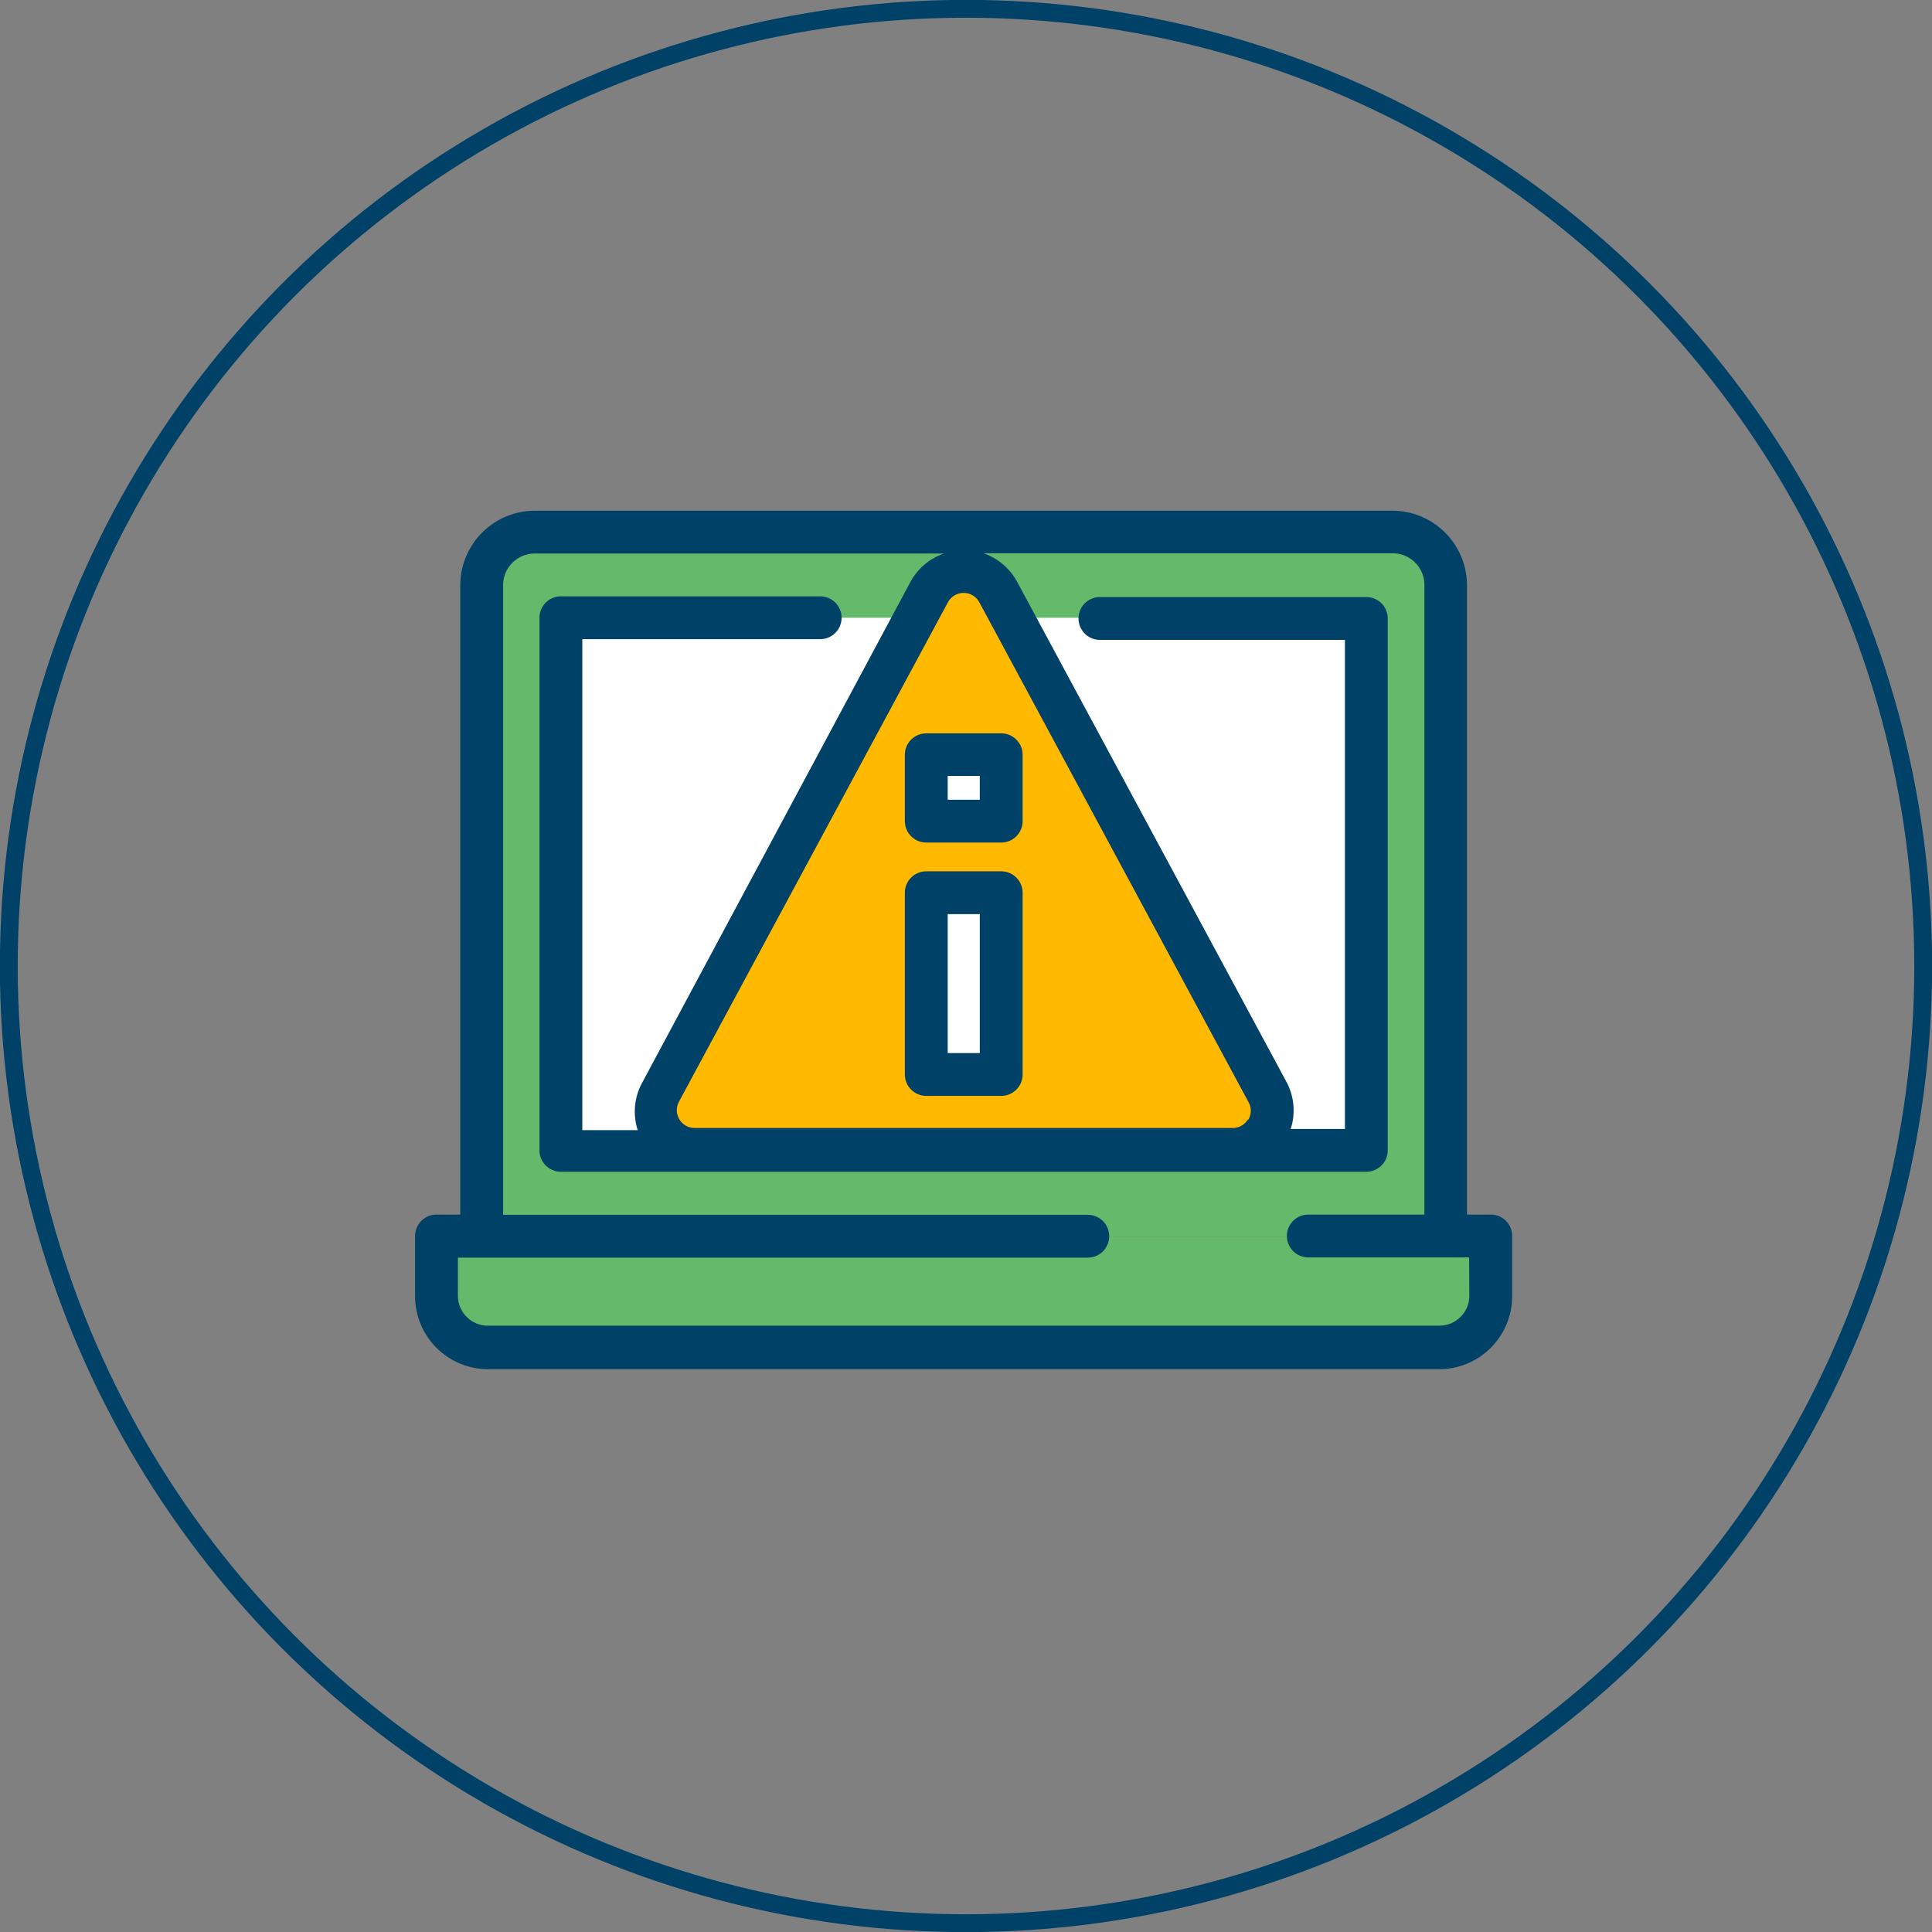
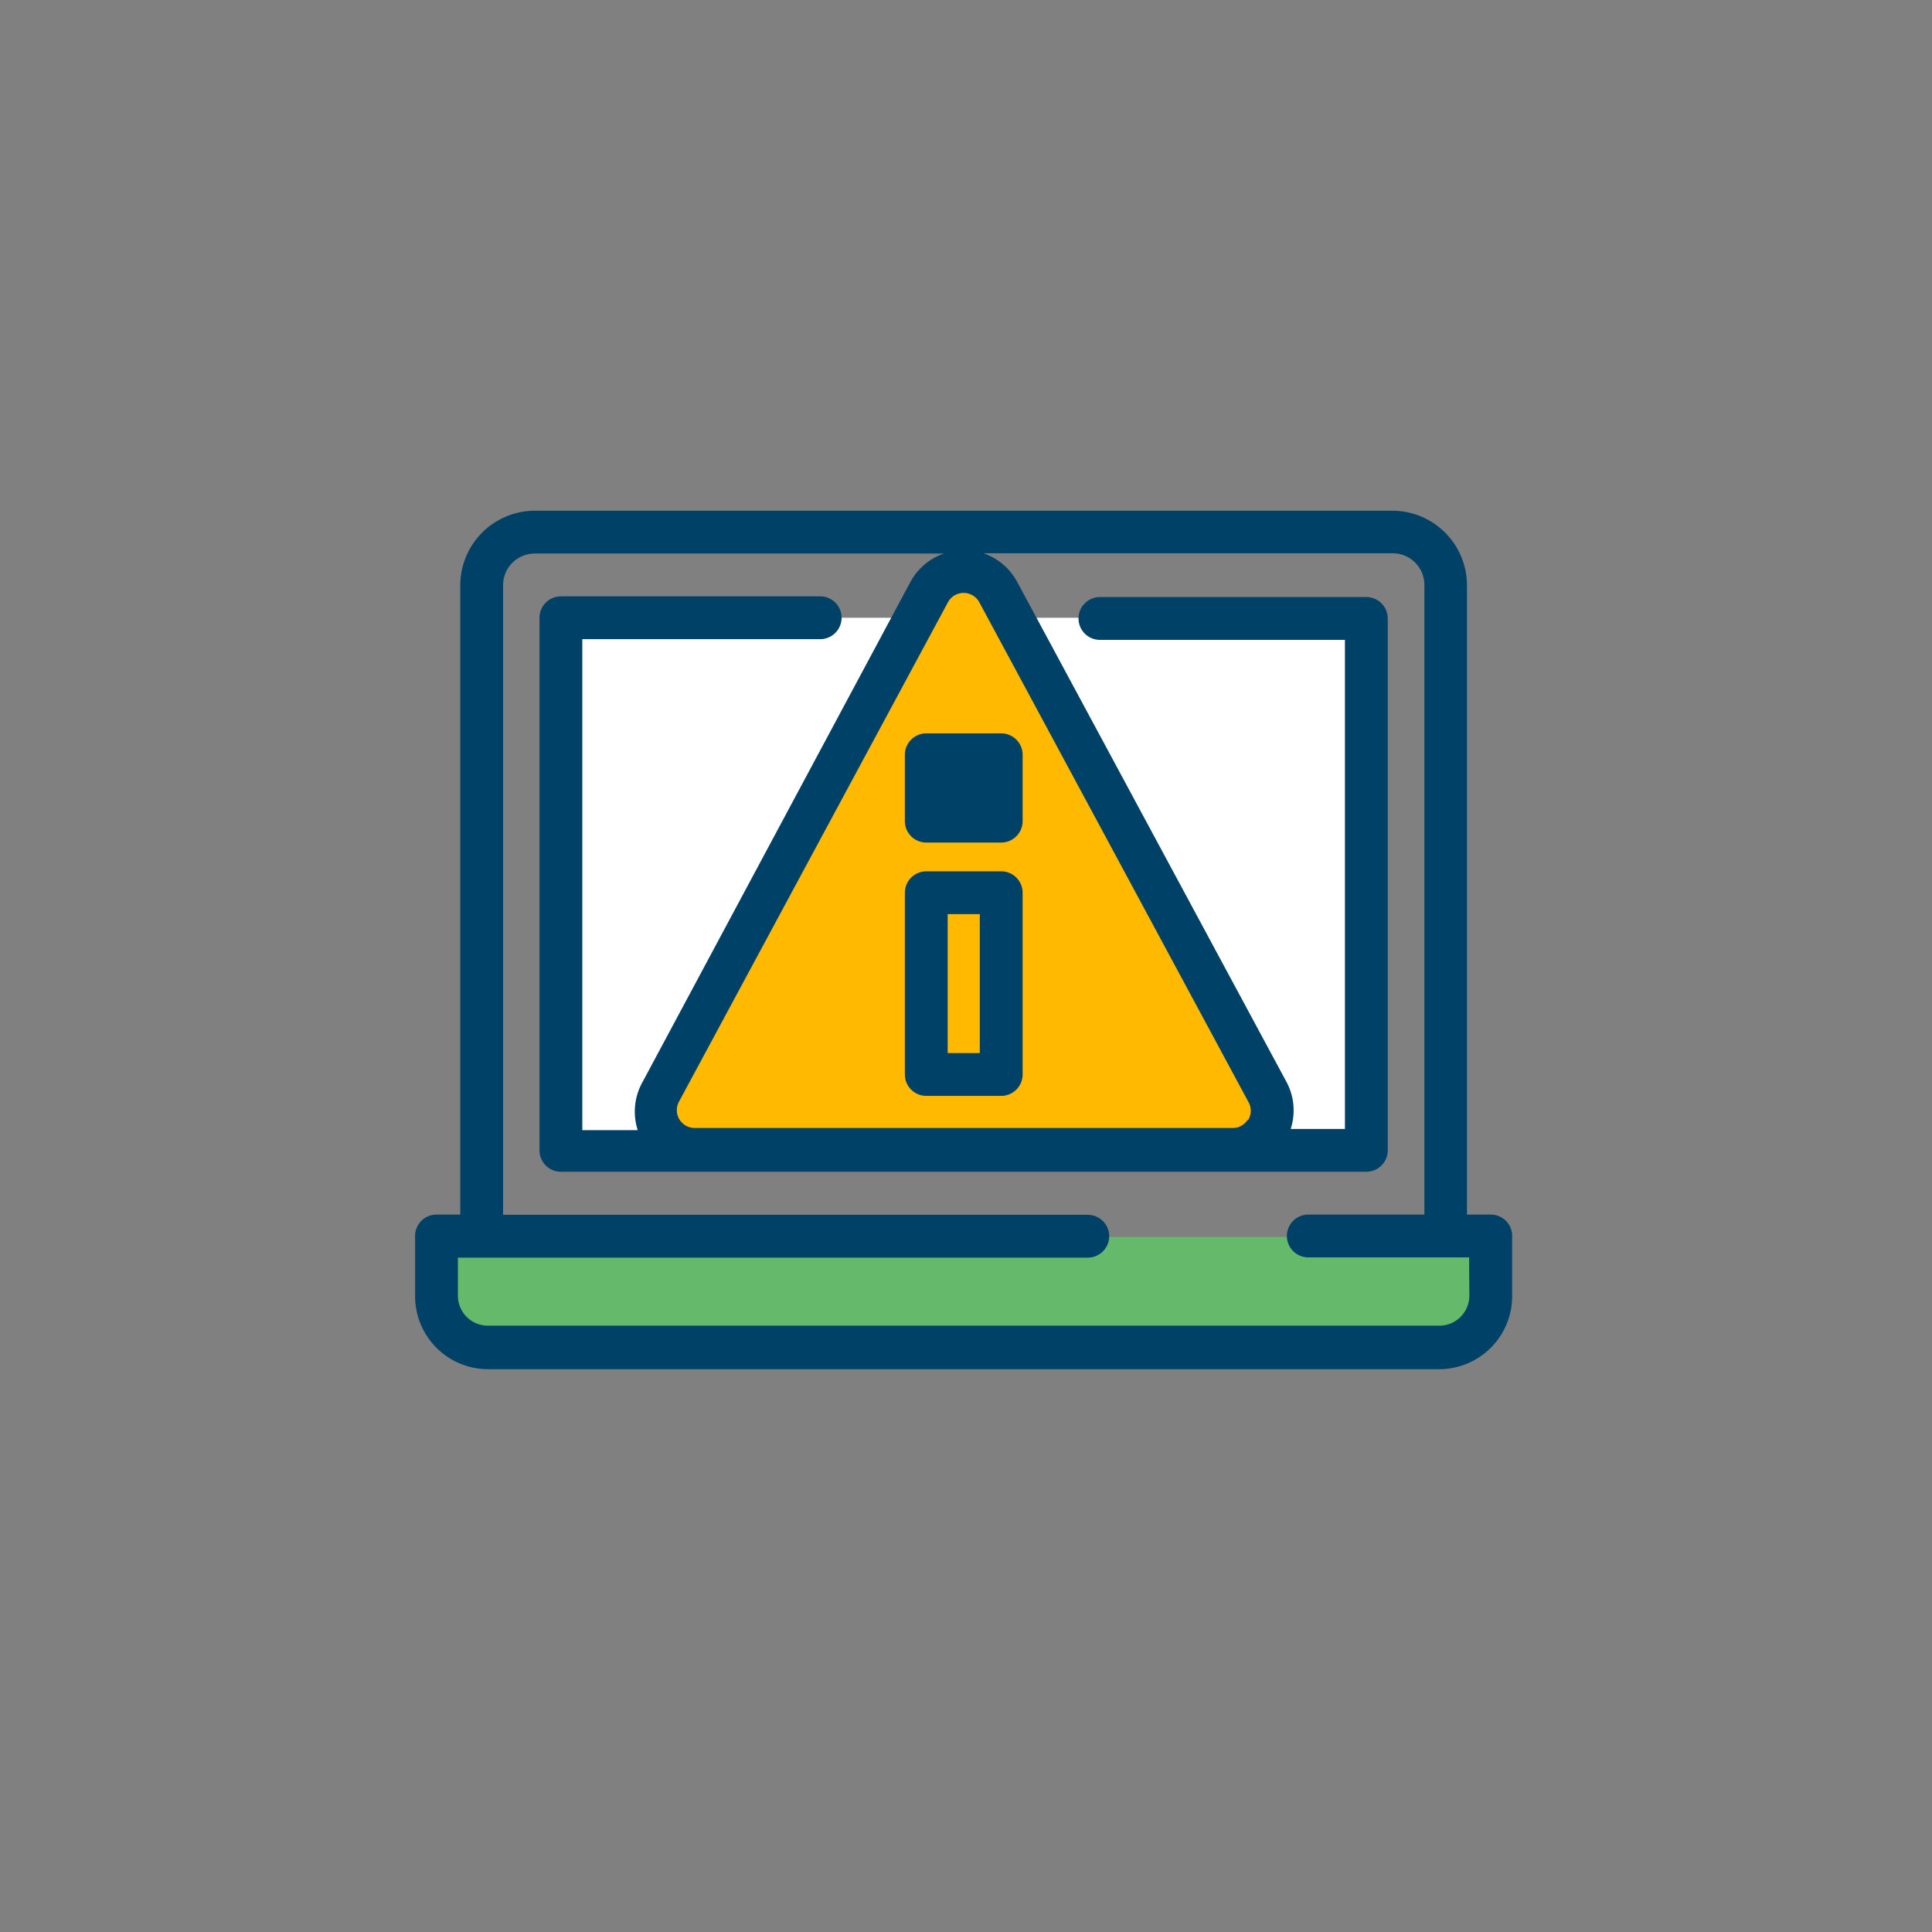
<svg xmlns="http://www.w3.org/2000/svg" id="Layer_1" data-name="Layer 1" viewBox="0 0 81.22 81.22">
  <rect x="0" y="0" width="81.22" height="81.22" fill="#808080" stroke="none" />
  <defs>
    <style>.cls-1{fill:none;stroke:#004167;stroke-miterlimit:10;stroke-width:0.75px;}.cls-2{fill:#64ba6a;}.cls-3{fill:#fff;}.cls-4{fill:#ffb900;}.cls-5{fill:#004167;}</style>
  </defs>
  <title>Troubleshooting your current advertising efforts that may or may not be working</title>
  <g id="Layer_2" data-name="Layer 2">
    <g id="Layer_1-2" data-name="Layer 1-2">
-       <circle class="cls-1" cx="40.61" cy="40.61" r="40.24" />
-     </g>
+       </g>
  </g>
-   <path class="cls-2" d="M20.25,52V24.6a2.23,2.23,0,0,1,2.23-2.23H58.54a2.23,2.23,0,0,1,2.23,2.23V52" />
  <polyline class="cls-3" points="46.23 25.97 57.44 25.97 57.44 48.36 23.58 48.36 23.58 25.97 34.52 25.97" />
  <path class="cls-2" d="M45.73,52H18.35V54.5a2.16,2.16,0,0,0,2.16,2.16h40a2.16,2.16,0,0,0,2.16-2.16V52H55" />
  <path class="cls-4" d="M39.06,24.89l-11.31,21a1.65,1.65,0,0,0,1.45,2.43H51.82a1.65,1.65,0,0,0,1.45-2.43L42,24.89A1.65,1.65,0,0,0,39.06,24.89Z" />
  <path class="cls-5" d="M62.67,51.06h-1V24.6a3.14,3.14,0,0,0-3.13-3.13H22.48a3.14,3.14,0,0,0-3.13,3.13V51.06h-1a.9.9,0,0,0-.9.9V54.5a3.07,3.07,0,0,0,3.06,3.06h40a3.07,3.07,0,0,0,3.06-3.06V52A.9.9,0,0,0,62.67,51.06Zm-10.21-4a.74.74,0,0,1-.64.36H29.2a.75.75,0,0,1-.66-1.1l11.31-21a.75.75,0,0,1,1.32,0l11.31,21A.74.74,0,0,1,52.46,47.1Zm9.31,7.41a1.26,1.26,0,0,1-1.26,1.26h-40a1.26,1.26,0,0,1-1.26-1.26V52.87H45.73a.9.9,0,1,0,0-1.8H21.15V24.6a1.33,1.33,0,0,1,1.33-1.33h17.2a2.55,2.55,0,0,0-1.41,1.2L27,45.51a2.53,2.53,0,0,0-.19,2H24.48V26.87h10a.9.9,0,1,0,0-1.8H23.58a.9.9,0,0,0-.9.9V48.36a.9.9,0,0,0,.9.9H57.44a.9.9,0,0,0,.9-.9V26a.9.9,0,0,0-.9-.9H46.24a.9.9,0,1,0,0,1.8h10.3V47.46H54.26a2.53,2.53,0,0,0-.19-2l-11.31-21a2.55,2.55,0,0,0-1.41-1.2h17.2a1.33,1.33,0,0,1,1.33,1.33V51.06H55a.9.9,0,0,0,0,1.8h6.76Z" />
-   <rect class="cls-3" x="38.94" y="37.53" width="3.15" height="7.65" />
  <path class="cls-5" d="M42.09,46.07H38.94a.9.9,0,0,1-.9-.9V37.53a.9.9,0,0,1,.9-.9h3.15a.9.9,0,0,1,.9.9v7.65A.9.9,0,0,1,42.09,46.07Zm-2.25-1.8h1.35V38.43H39.84Z" />
-   <rect class="cls-3" x="38.94" y="31.73" width="3.15" height="2.78" />
-   <path class="cls-5" d="M42.09,35.42H38.94a.9.9,0,0,1-.9-.9V31.73a.9.9,0,0,1,.9-.9h3.15a.9.9,0,0,1,.9.9v2.78A.9.9,0,0,1,42.09,35.42Zm-2.25-1.8h1.35v-1H39.84Z" />
+   <path class="cls-5" d="M42.09,35.42H38.94a.9.9,0,0,1-.9-.9V31.73a.9.9,0,0,1,.9-.9h3.15a.9.9,0,0,1,.9.9v2.78A.9.9,0,0,1,42.09,35.42Zm-2.25-1.8v-1H39.84Z" />
</svg>